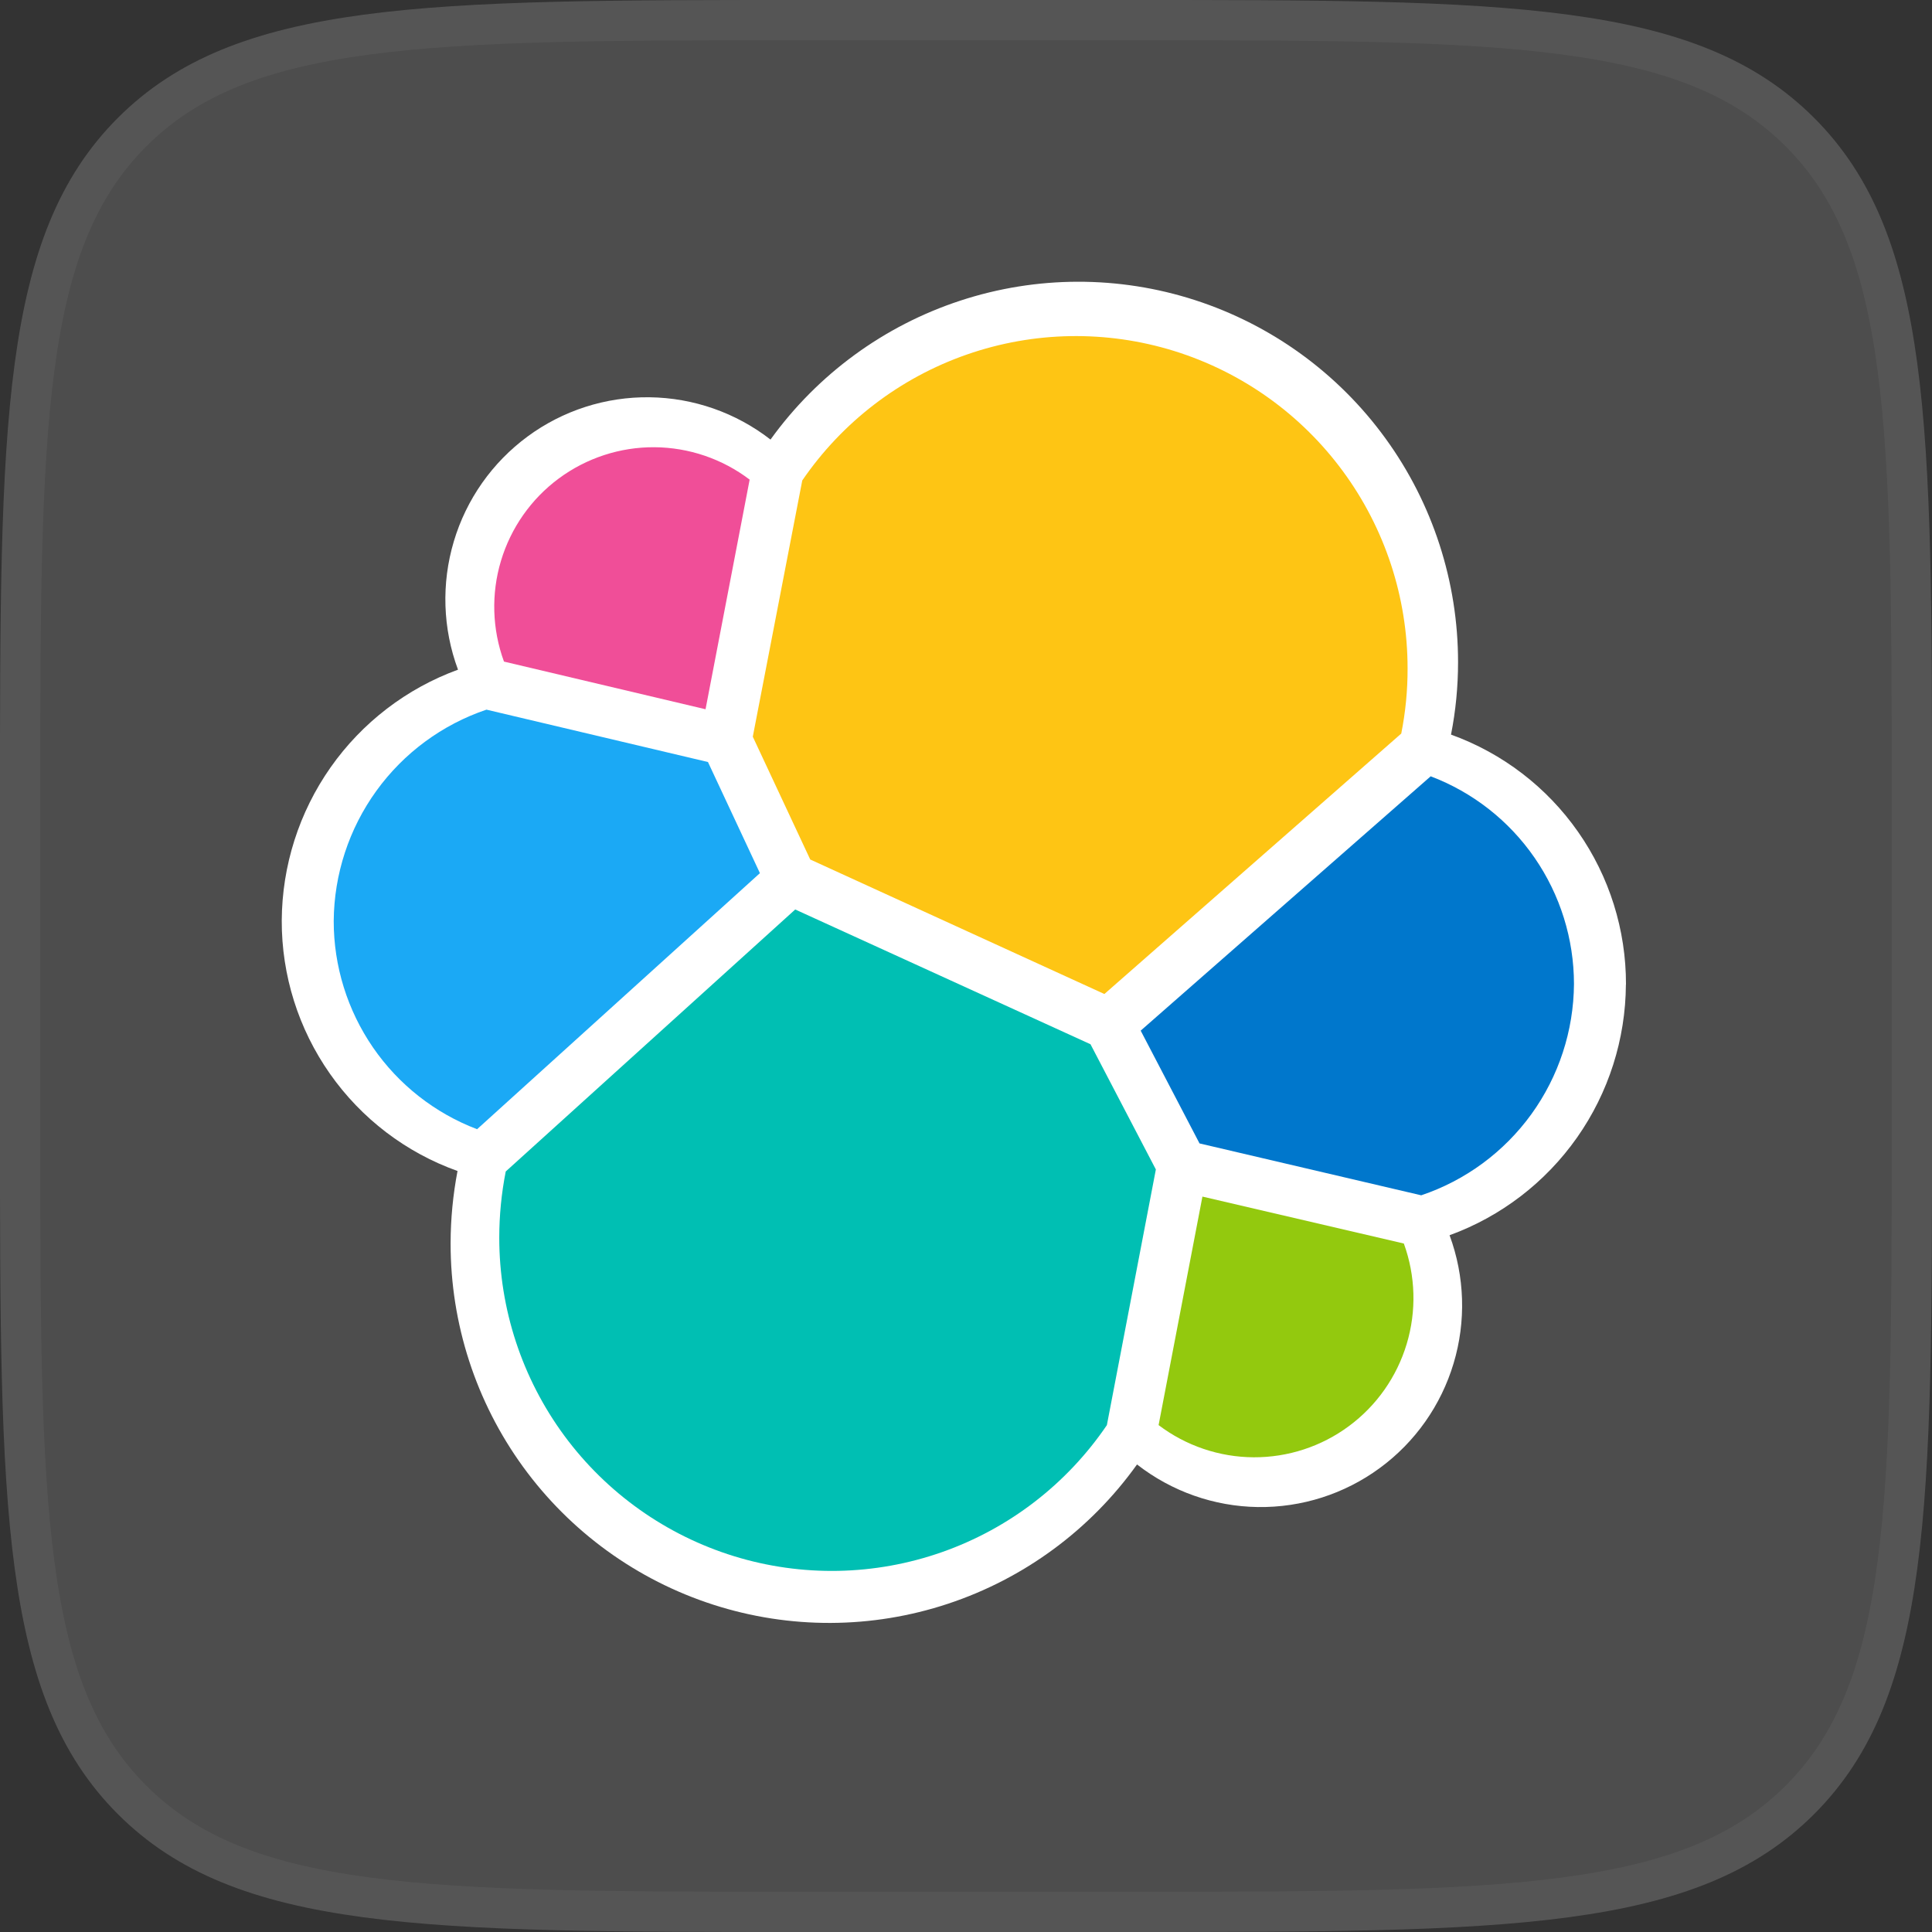
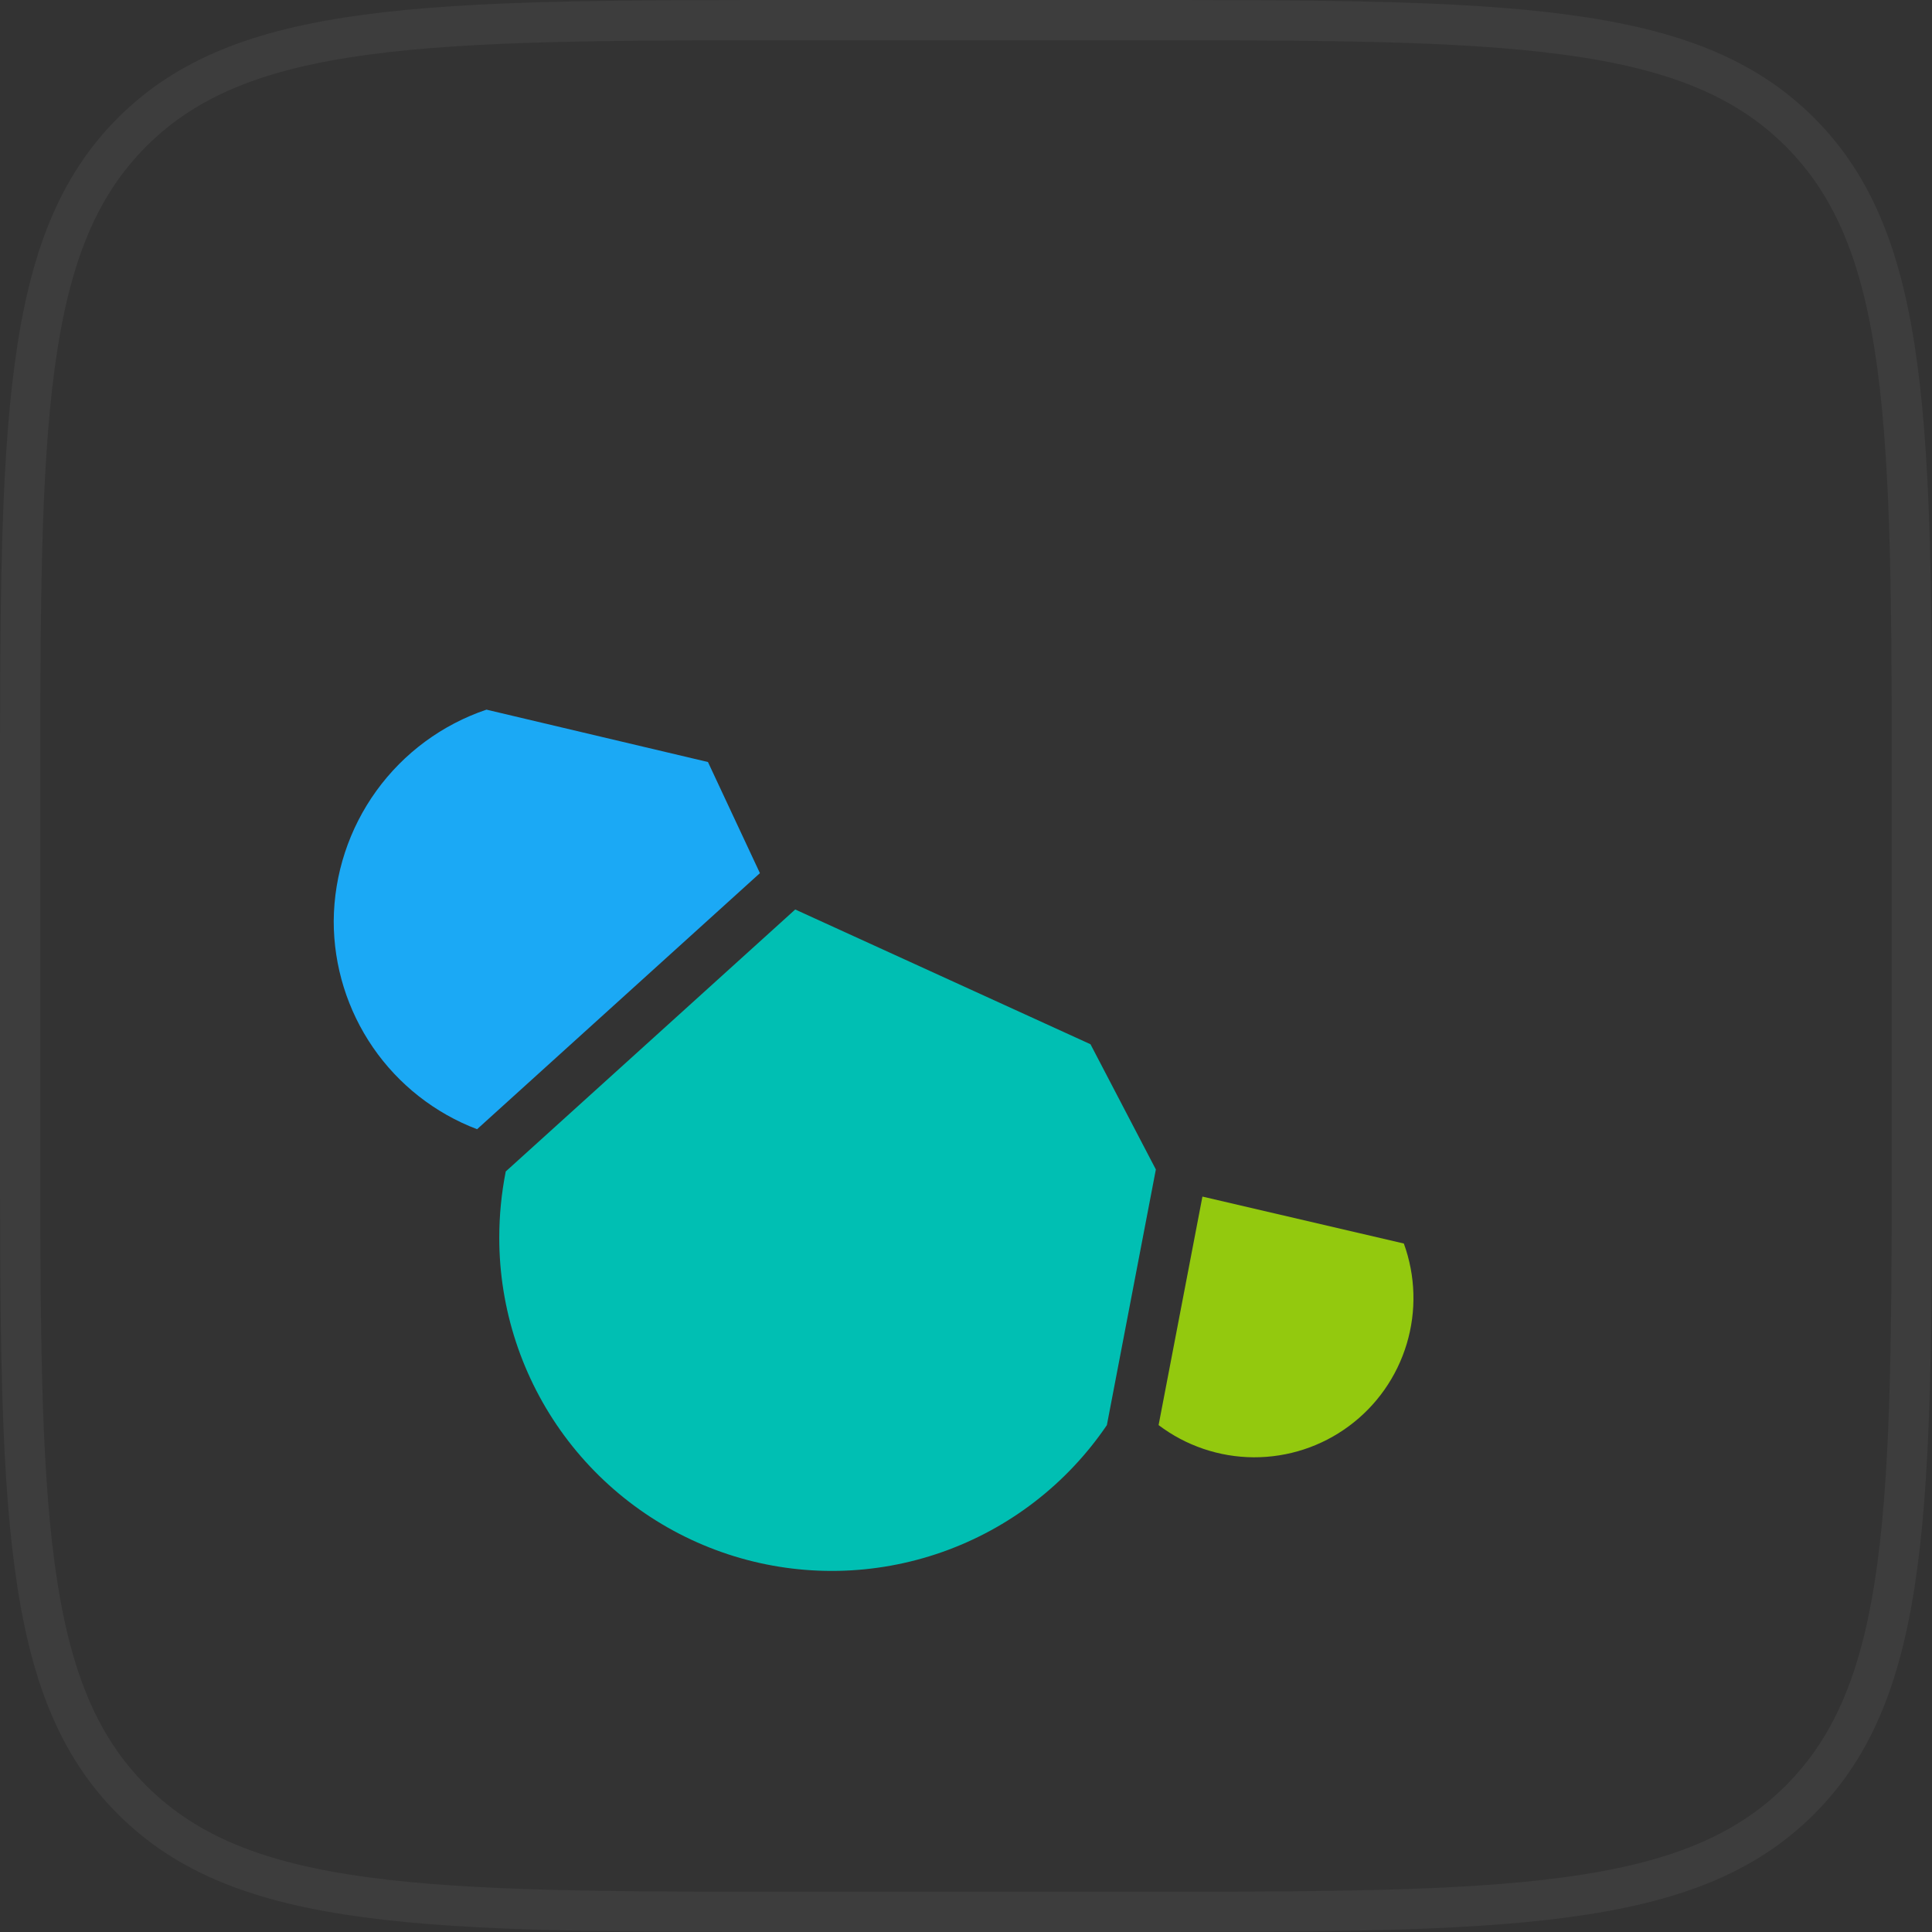
<svg xmlns="http://www.w3.org/2000/svg" width="48" height="48" viewBox="0 0 48 48" fill="none">
  <rect x="0" y="0" width="48" height="48" fill="#333333" stroke="none" />
-   <path d="M0 20C0 10.572 0 5.858 2.929 2.929C5.858 0 10.572 0 20 0H28C37.428 0 42.142 0 45.071 2.929C48 5.858 48 10.572 48 20V28C48 37.428 48 42.142 45.071 45.071C42.142 48 37.428 48 28 48H20C10.572 48 5.858 48 2.929 45.071C0 42.142 0 37.428 0 28V20Z" fill="white" fill-opacity="0.13" />
  <path d="M0.5 20C0.5 15.272 0.501 11.776 0.862 9.094C1.22 6.426 1.926 4.639 3.282 3.282C4.639 1.926 6.426 1.22 9.094 0.862C11.776 0.501 15.272 0.5 20 0.5H28C32.728 0.5 36.224 0.501 38.906 0.862C41.574 1.22 43.361 1.926 44.718 3.282C46.074 4.639 46.78 6.426 47.138 9.094C47.499 11.776 47.5 15.272 47.5 20V28C47.5 32.728 47.499 36.224 47.138 38.906C46.78 41.574 46.074 43.361 44.718 44.718C43.361 46.074 41.574 46.78 38.906 47.138C36.224 47.499 32.728 47.5 28 47.5H20C15.272 47.5 11.776 47.499 9.094 47.138C6.426 46.78 4.639 46.074 3.282 44.718C1.926 43.361 1.22 41.574 0.862 38.906C0.501 36.224 0.5 32.728 0.5 28V20Z" stroke="white" stroke-opacity="0.05" />
-   <path d="M40.397 24.46C40.4 23.102 39.984 21.777 39.206 20.666C38.428 19.554 37.326 18.711 36.05 18.251C36.167 17.659 36.225 17.057 36.225 16.453C36.226 14.454 35.595 12.507 34.421 10.891C33.248 9.275 31.593 8.073 29.695 7.458C27.797 6.843 25.752 6.847 23.857 7.47C21.961 8.092 20.311 9.3 19.143 10.921C18.283 10.253 17.228 9.884 16.139 9.87C15.049 9.856 13.985 10.198 13.108 10.844C12.23 11.491 11.586 12.406 11.275 13.451C10.963 14.496 10.999 15.615 11.379 16.638C10.101 17.104 8.996 17.952 8.213 19.066C7.43 20.181 7.007 21.509 7 22.871C6.996 24.233 7.415 25.563 8.197 26.677C8.979 27.792 10.087 28.636 11.367 29.093C11.254 29.685 11.196 30.287 11.195 30.89C11.193 32.886 11.824 34.831 12.997 36.445C14.17 38.058 15.824 39.257 17.721 39.868C19.618 40.48 21.66 40.472 23.552 39.845C25.444 39.219 27.089 38.007 28.249 36.384C29.108 37.054 30.161 37.426 31.249 37.442C32.337 37.458 33.401 37.119 34.279 36.474C35.157 35.831 35.801 34.917 36.114 33.873C36.428 32.829 36.392 31.712 36.014 30.689C37.292 30.224 38.398 29.376 39.181 28.262C39.965 27.147 40.388 25.819 40.395 24.456" fill="white" />
-   <path d="M20.13 21.354L27.438 24.696L34.814 18.225C34.92 17.691 34.973 17.148 34.971 16.604C34.971 14.841 34.408 13.125 33.363 11.706C32.319 10.287 30.849 9.241 29.168 8.719C27.487 8.198 25.684 8.229 24.022 8.808C22.36 9.387 20.927 10.483 19.932 11.937L18.703 18.303L20.13 21.354Z" fill="#FEC514" />
  <path d="M12.565 29.105C12.458 29.648 12.404 30.199 12.404 30.752C12.404 32.522 12.971 34.245 14.02 35.669C15.07 37.093 16.548 38.142 18.236 38.663C19.925 39.184 21.736 39.148 23.403 38.562C25.071 37.976 26.506 36.87 27.5 35.407L28.717 29.055L27.093 25.944L19.757 22.596L12.565 29.105Z" fill="#00BFB3" />
-   <path d="M12.521 16.437L17.529 17.621L18.625 11.916C17.944 11.399 17.114 11.117 16.259 11.111C15.405 11.106 14.571 11.379 13.884 11.887C13.196 12.396 12.692 13.115 12.446 13.935C12.2 14.755 12.227 15.633 12.521 16.437Z" fill="#F04E98" />
  <path d="M12.086 17.631C10.987 18.002 10.031 18.707 9.351 19.648C8.671 20.589 8.3 21.719 8.291 22.881C8.29 24.003 8.631 25.099 9.267 26.024C9.903 26.948 10.805 27.656 11.853 28.055L18.88 21.693L17.589 18.932L12.086 17.631Z" fill="#1BA9F5" />
  <path d="M28.785 35.406C29.465 35.921 30.293 36.201 31.146 36.206C31.998 36.21 32.829 35.939 33.514 35.431C34.2 34.924 34.703 34.208 34.949 33.39C35.195 32.573 35.17 31.697 34.878 30.895L29.874 29.729L28.785 35.406Z" fill="#93C90E" />
-   <path d="M29.802 28.408L35.31 29.697C36.41 29.327 37.366 28.622 38.047 27.681C38.727 26.74 39.097 25.609 39.105 24.447C39.104 23.327 38.763 22.234 38.127 21.312C37.492 20.39 36.591 19.684 35.545 19.287L28.34 25.606L29.802 28.408Z" fill="#0077CC" />
</svg>